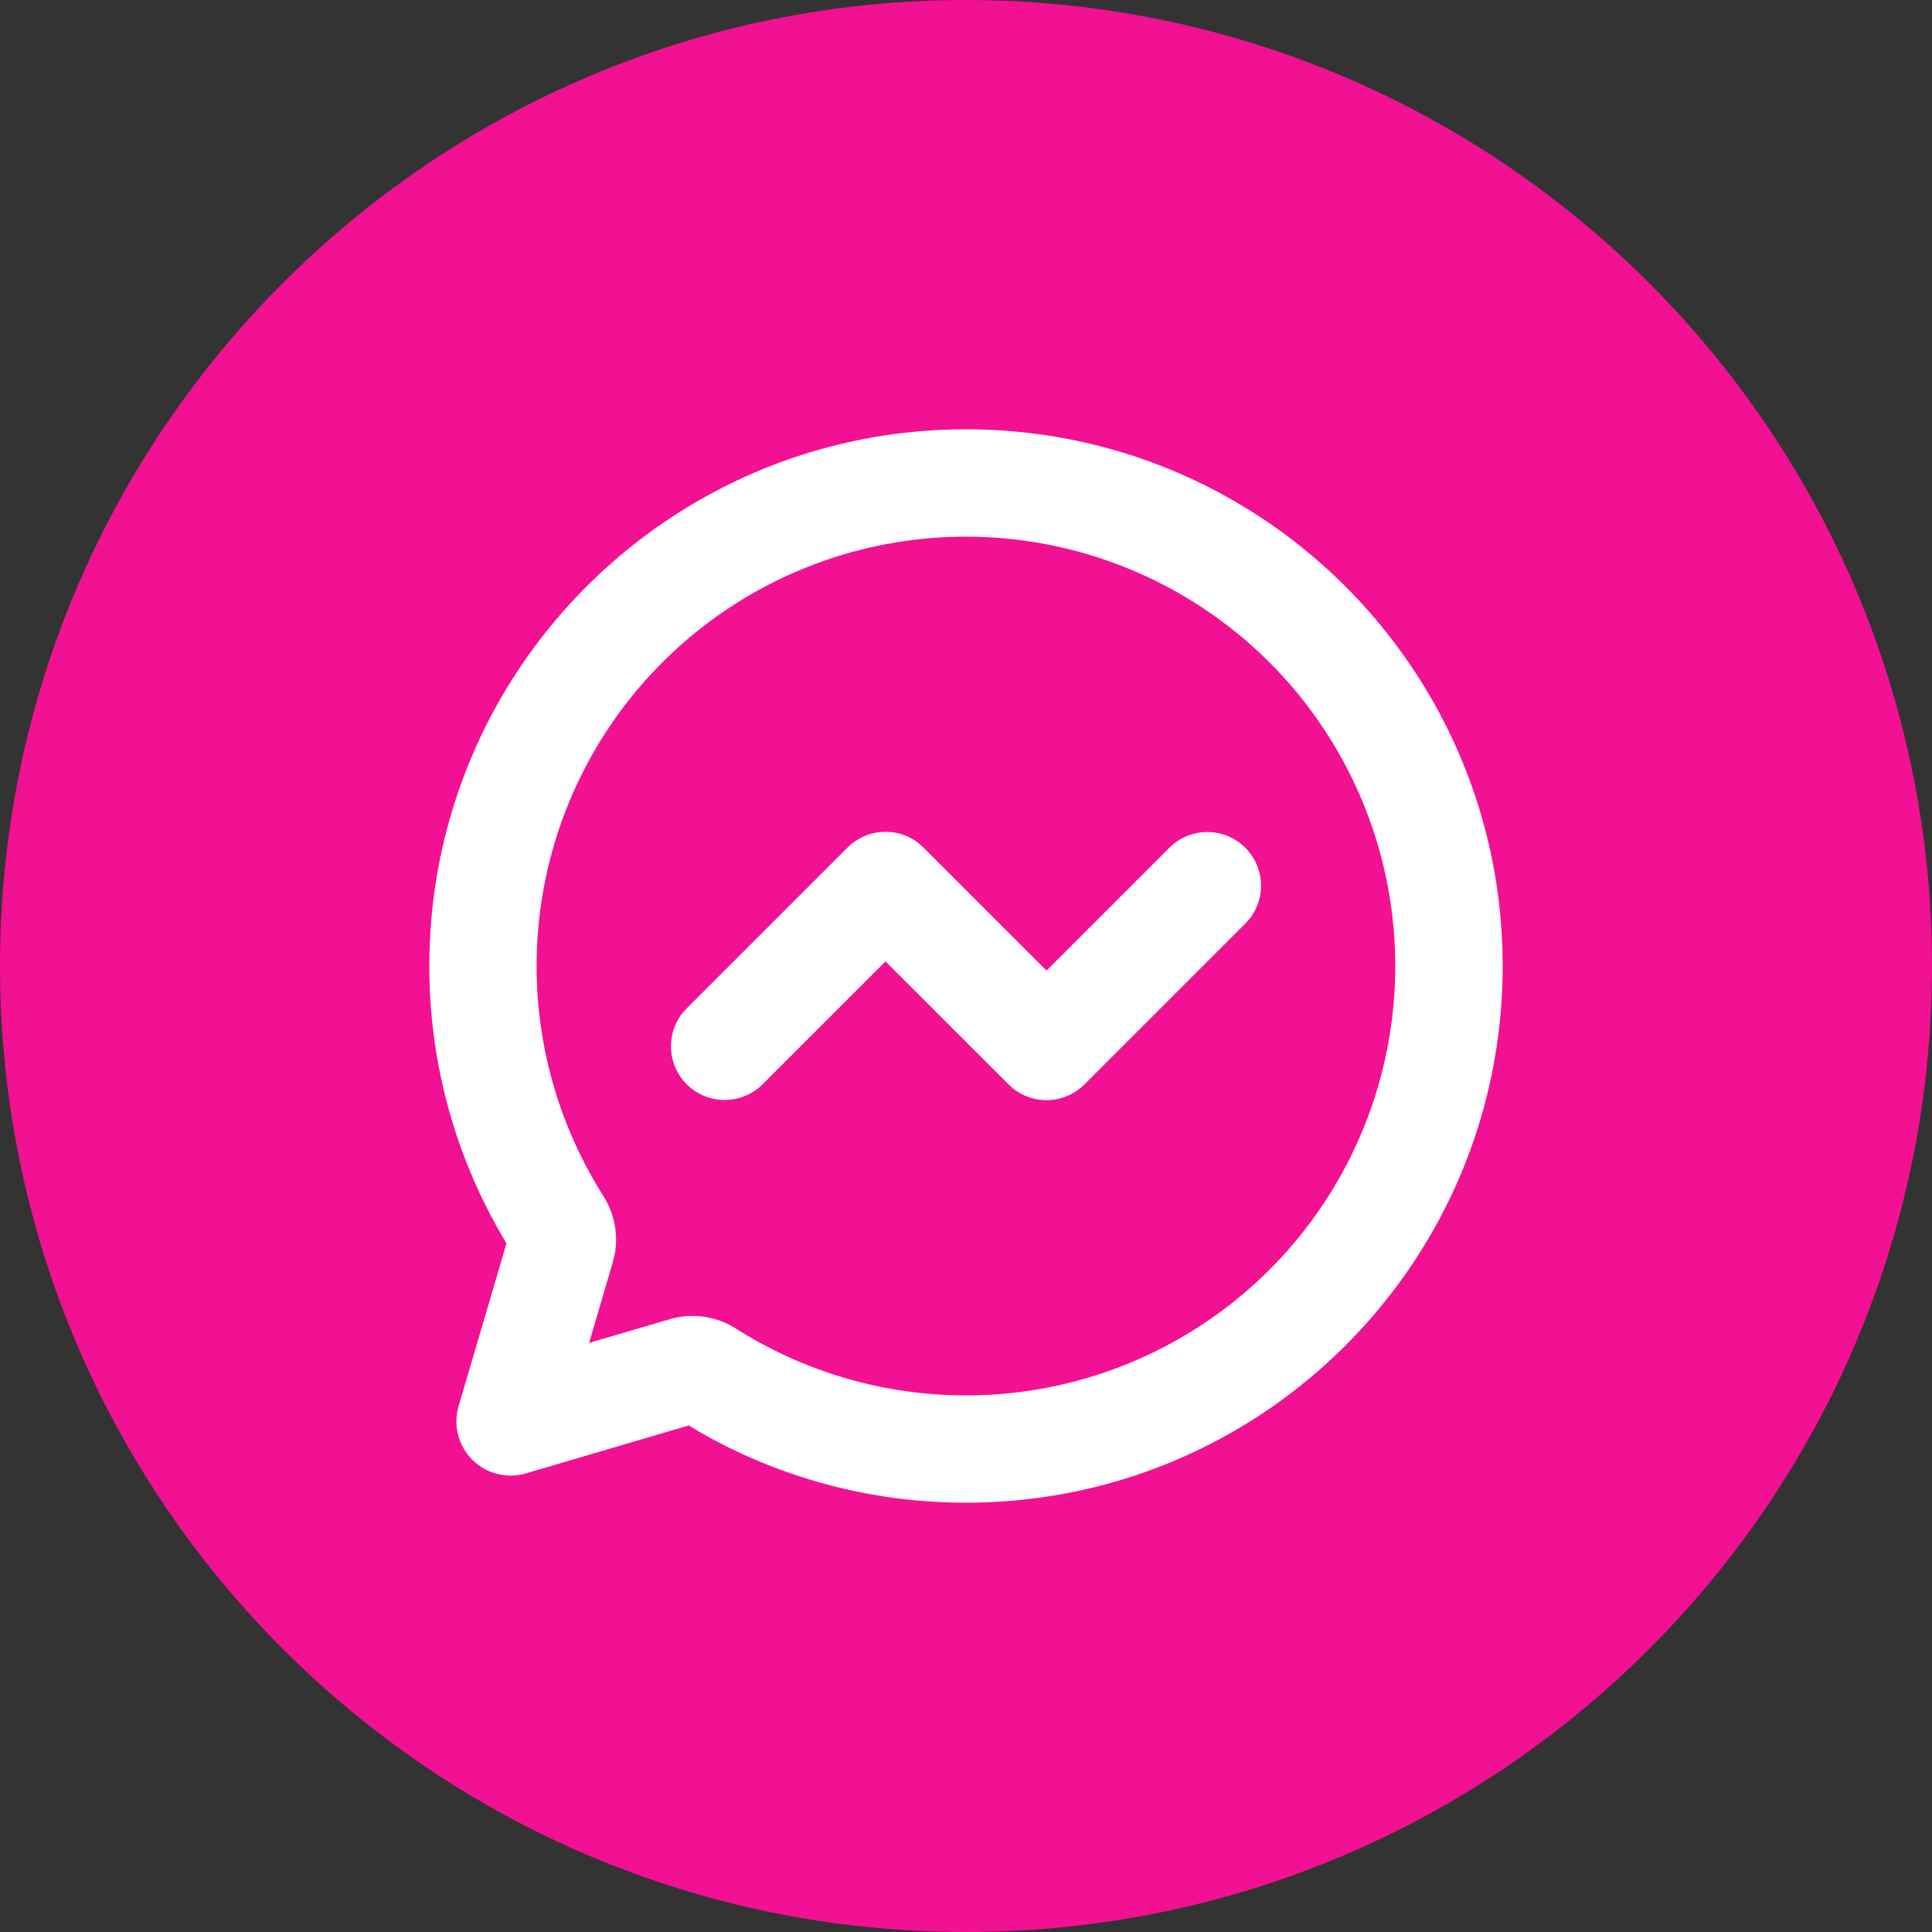
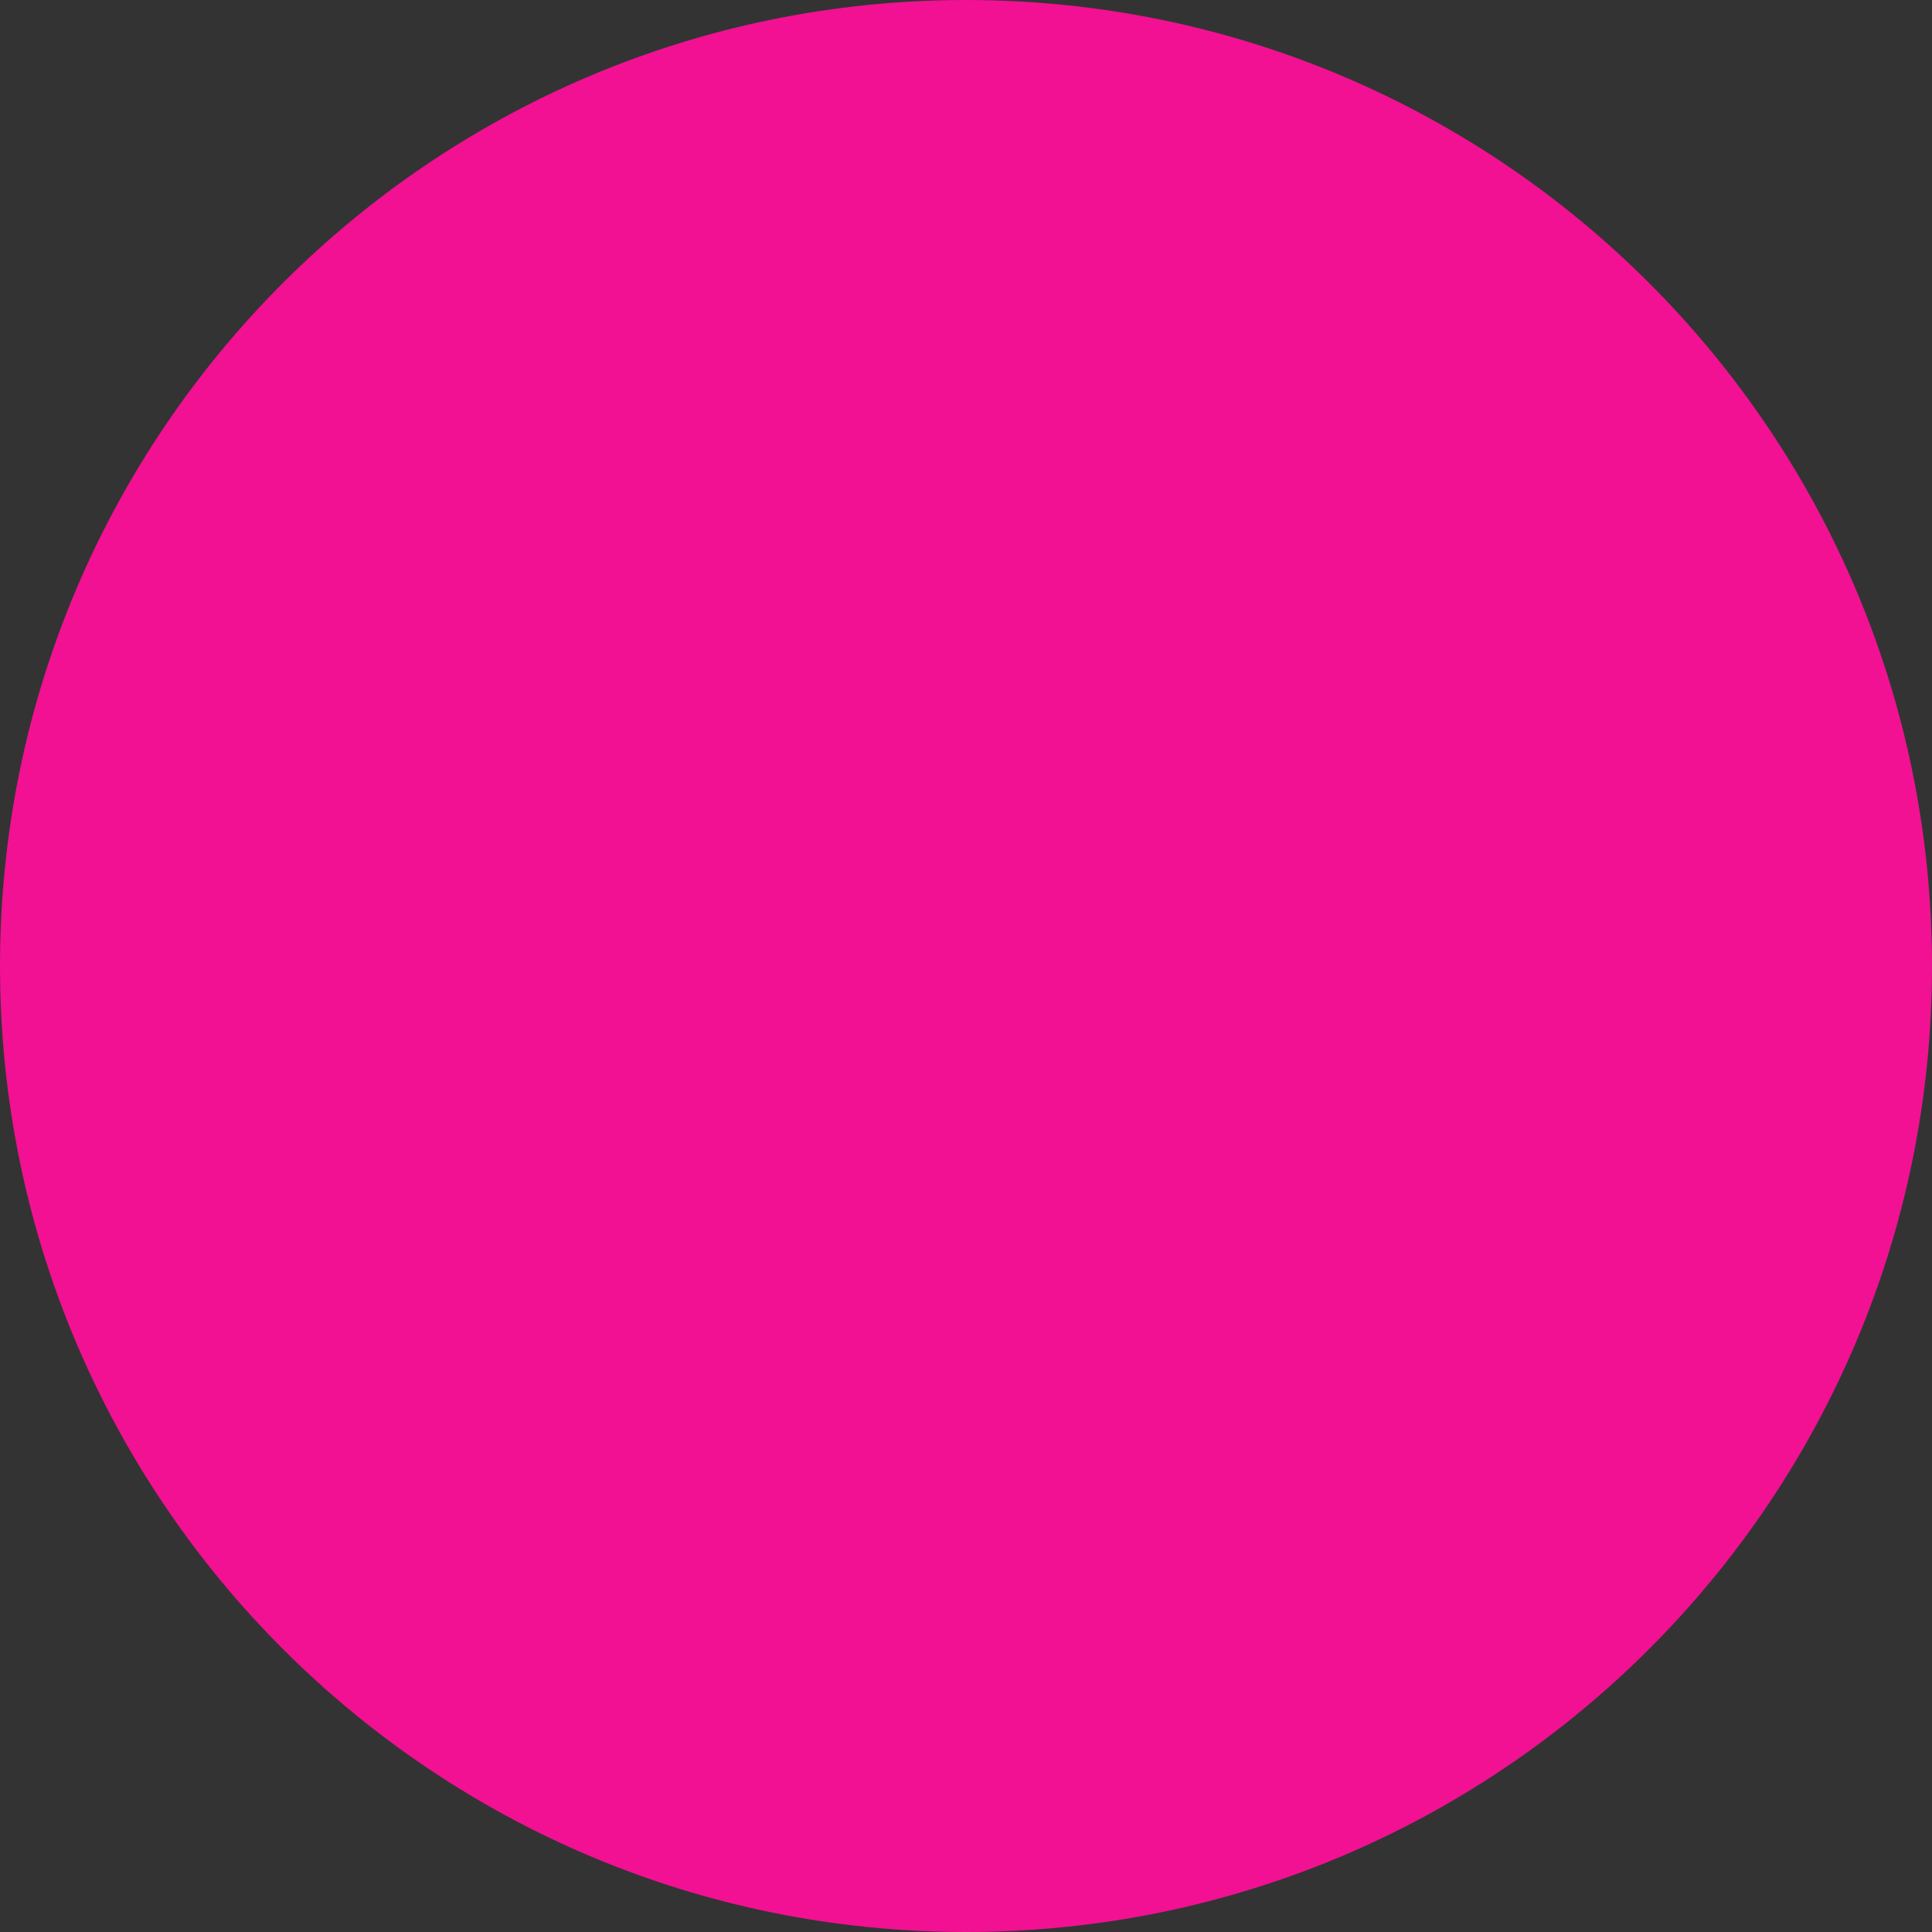
<svg xmlns="http://www.w3.org/2000/svg" width="60" height="60" viewBox="0 0 60 60" fill="none">
  <rect x="0" y="0" width="60" height="60" fill="#333333" stroke="none" />
  <path d="M30 60c16.569 0 30-13.431 30-30C60 13.431 46.569 0 30 0 13.431 0 0 13.431 0 30c0 16.569 13.431 30 30 30z" fill="#F11192" />
  <g clip-path="url(#vszs7xsw8a)">
-     <path d="M30 13.333c9.205 0 16.667 7.462 16.667 16.667 0 9.205-7.462 16.667-16.667 16.667a16.596 16.596 0 0 1-8.105-2.1l-.508-.297-5.053 1.487a1.684 1.684 0 0 1-2.134-1.909l.043-.181 1.487-5.054A16.597 16.597 0 0 1 13.334 30c0-9.205 7.461-16.667 16.666-16.667zm0 3.334a13.334 13.334 0 0 0-11.265 20.47c.33.52.472 1.16.36 1.795l-.065.271-.735 2.502 2.502-.735a2.52 2.52 0 0 1 2.066.295 13.332 13.332 0 0 0 20.25-13.663A13.334 13.334 0 0 0 30 16.667zm-3.678 9.655a1.667 1.667 0 0 1 2.2-.139l.157.139 3.821 3.821 3.822-3.821a1.667 1.667 0 0 1 2.495 2.2l-.139.156-5 5a1.667 1.667 0 0 1-2.2.139l-.156-.139-3.822-3.821-3.822 3.821a1.667 1.667 0 0 1-2.495-2.2l.139-.156 5-5z" fill="#fff" />
+     <path d="M30 13.333c9.205 0 16.667 7.462 16.667 16.667 0 9.205-7.462 16.667-16.667 16.667a16.596 16.596 0 0 1-8.105-2.1l-.508-.297-5.053 1.487a1.684 1.684 0 0 1-2.134-1.909l.043-.181 1.487-5.054c0-9.205 7.461-16.667 16.666-16.667zm0 3.334a13.334 13.334 0 0 0-11.265 20.47c.33.52.472 1.16.36 1.795l-.065.271-.735 2.502 2.502-.735a2.52 2.52 0 0 1 2.066.295 13.332 13.332 0 0 0 20.25-13.663A13.334 13.334 0 0 0 30 16.667zm-3.678 9.655a1.667 1.667 0 0 1 2.2-.139l.157.139 3.821 3.821 3.822-3.821a1.667 1.667 0 0 1 2.495 2.2l-.139.156-5 5a1.667 1.667 0 0 1-2.2.139l-.156-.139-3.822-3.821-3.822 3.821a1.667 1.667 0 0 1-2.495-2.2l.139-.156 5-5z" fill="#fff" />
  </g>
  <defs>
    <clipPath id="vszs7xsw8a">
-       <path fill="#fff" transform="translate(10 10)" d="M0 0h40v40H0z" />
-     </clipPath>
+       </clipPath>
  </defs>
</svg>